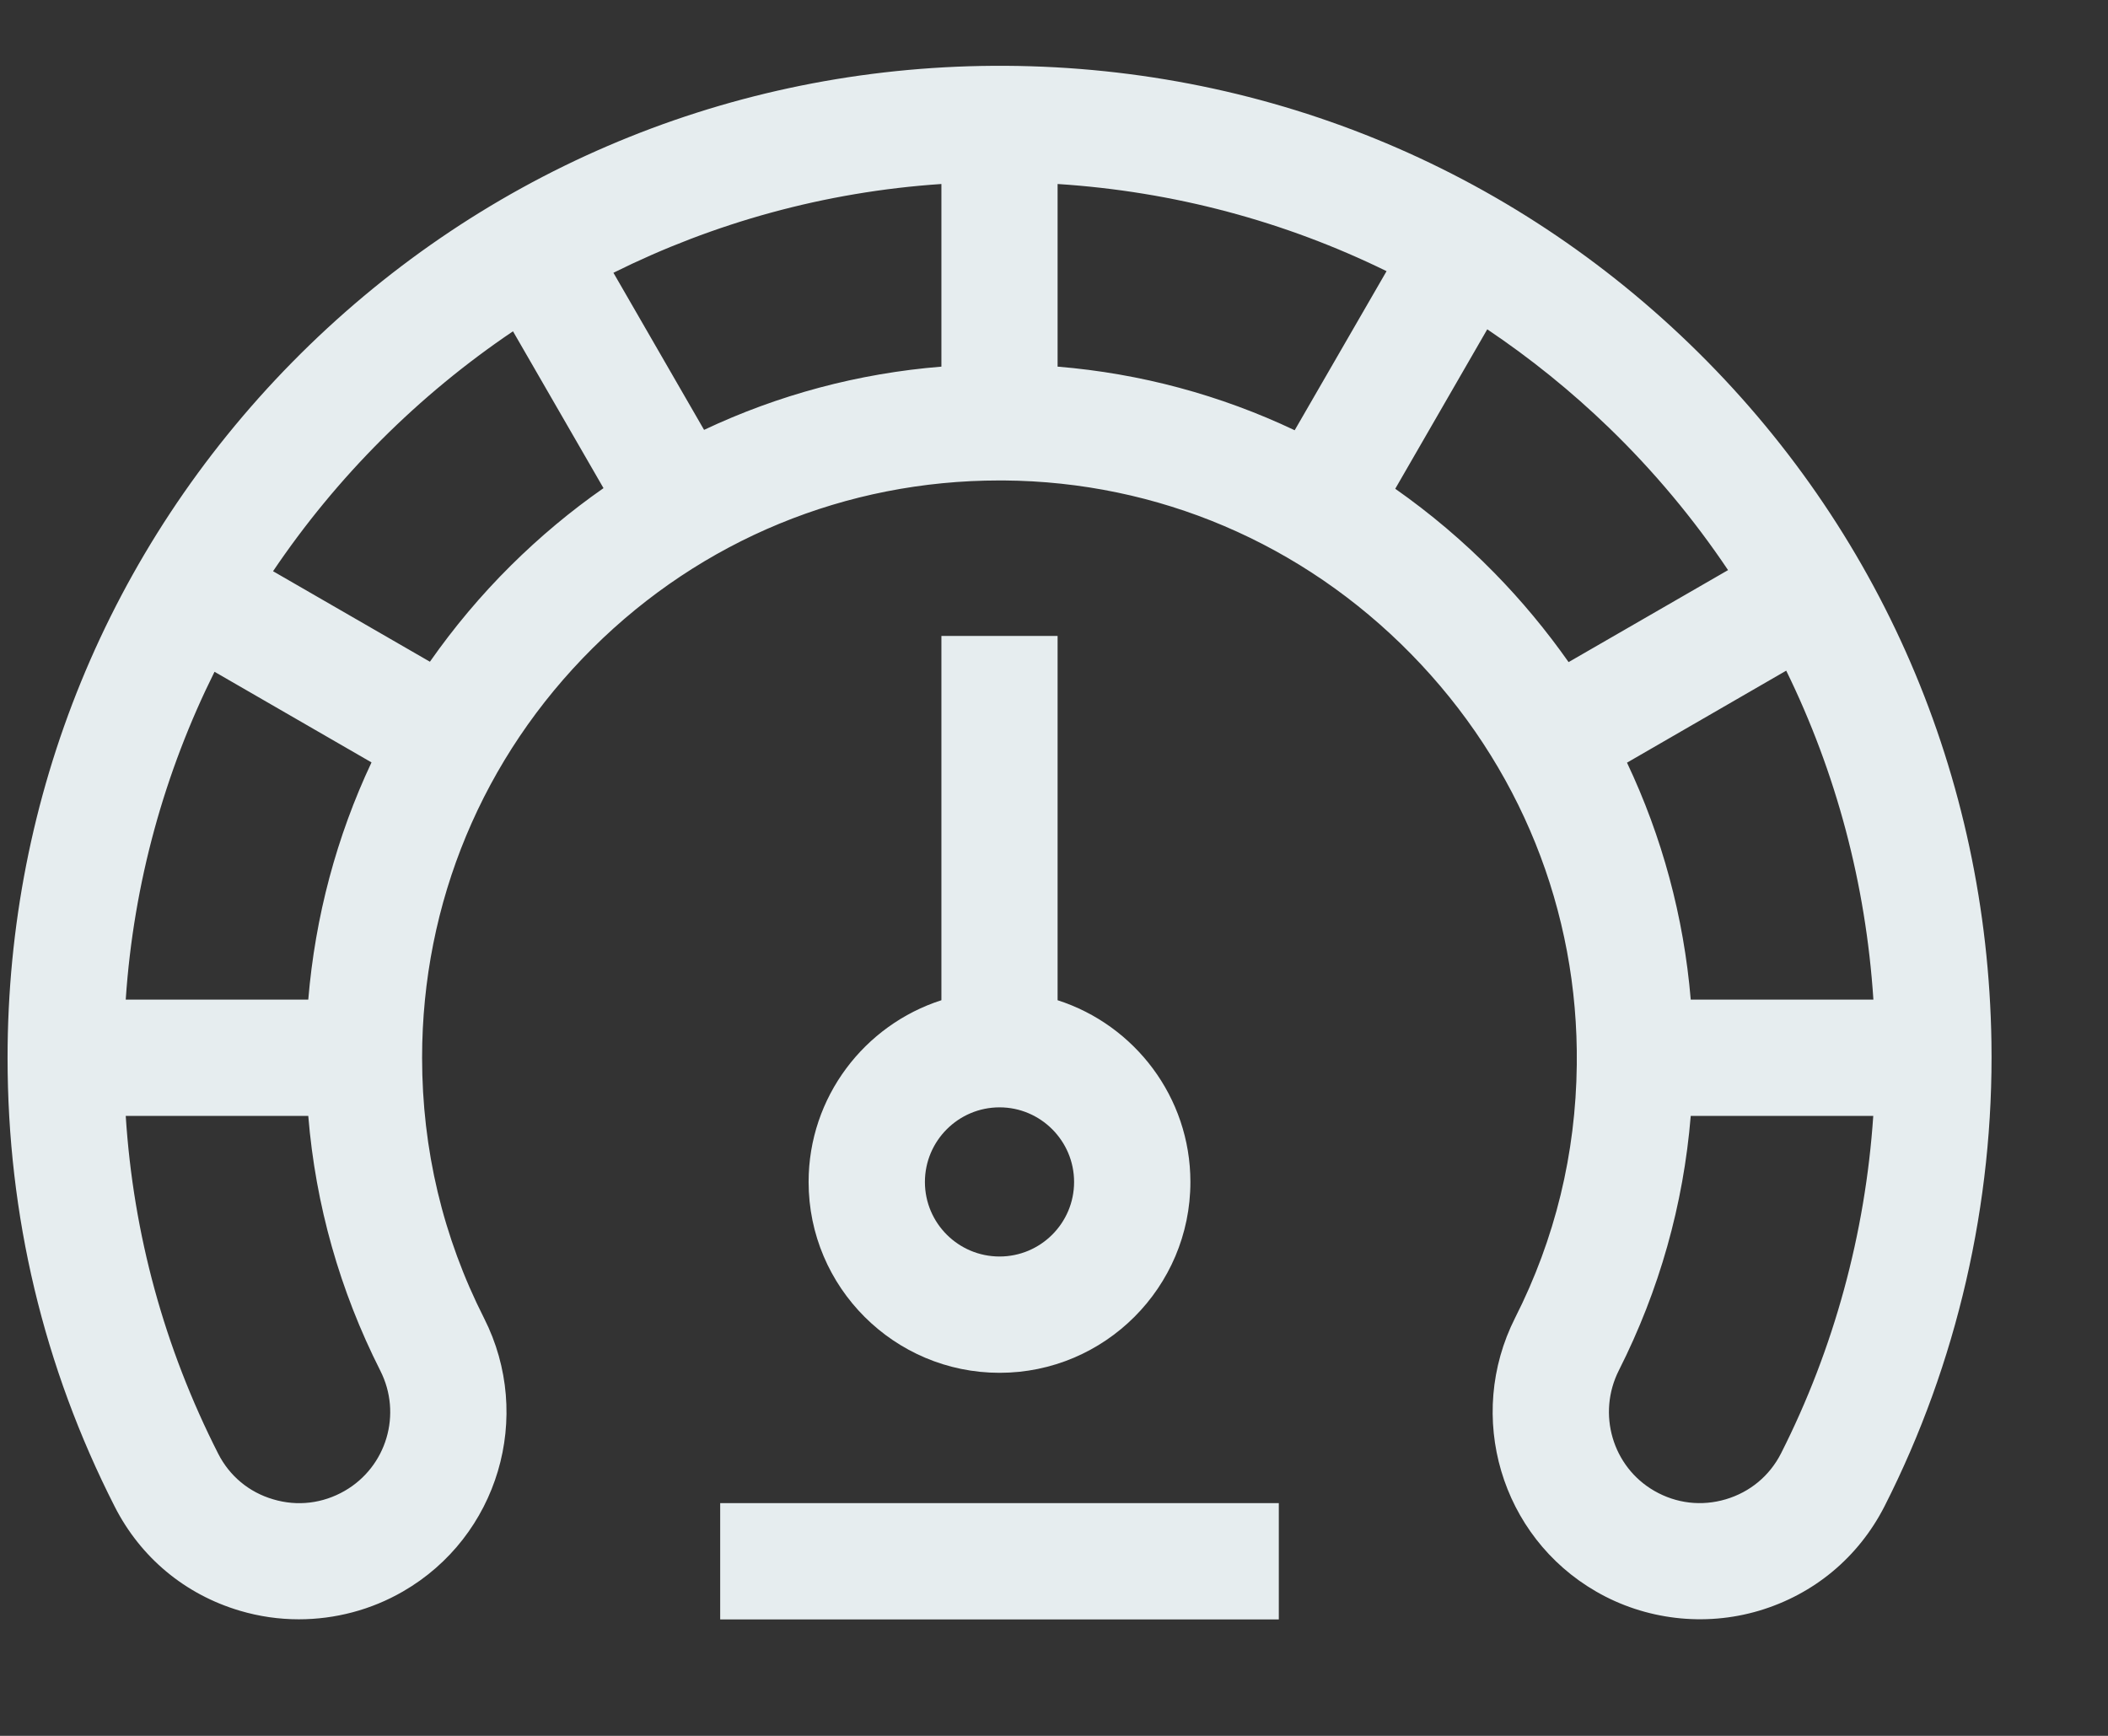
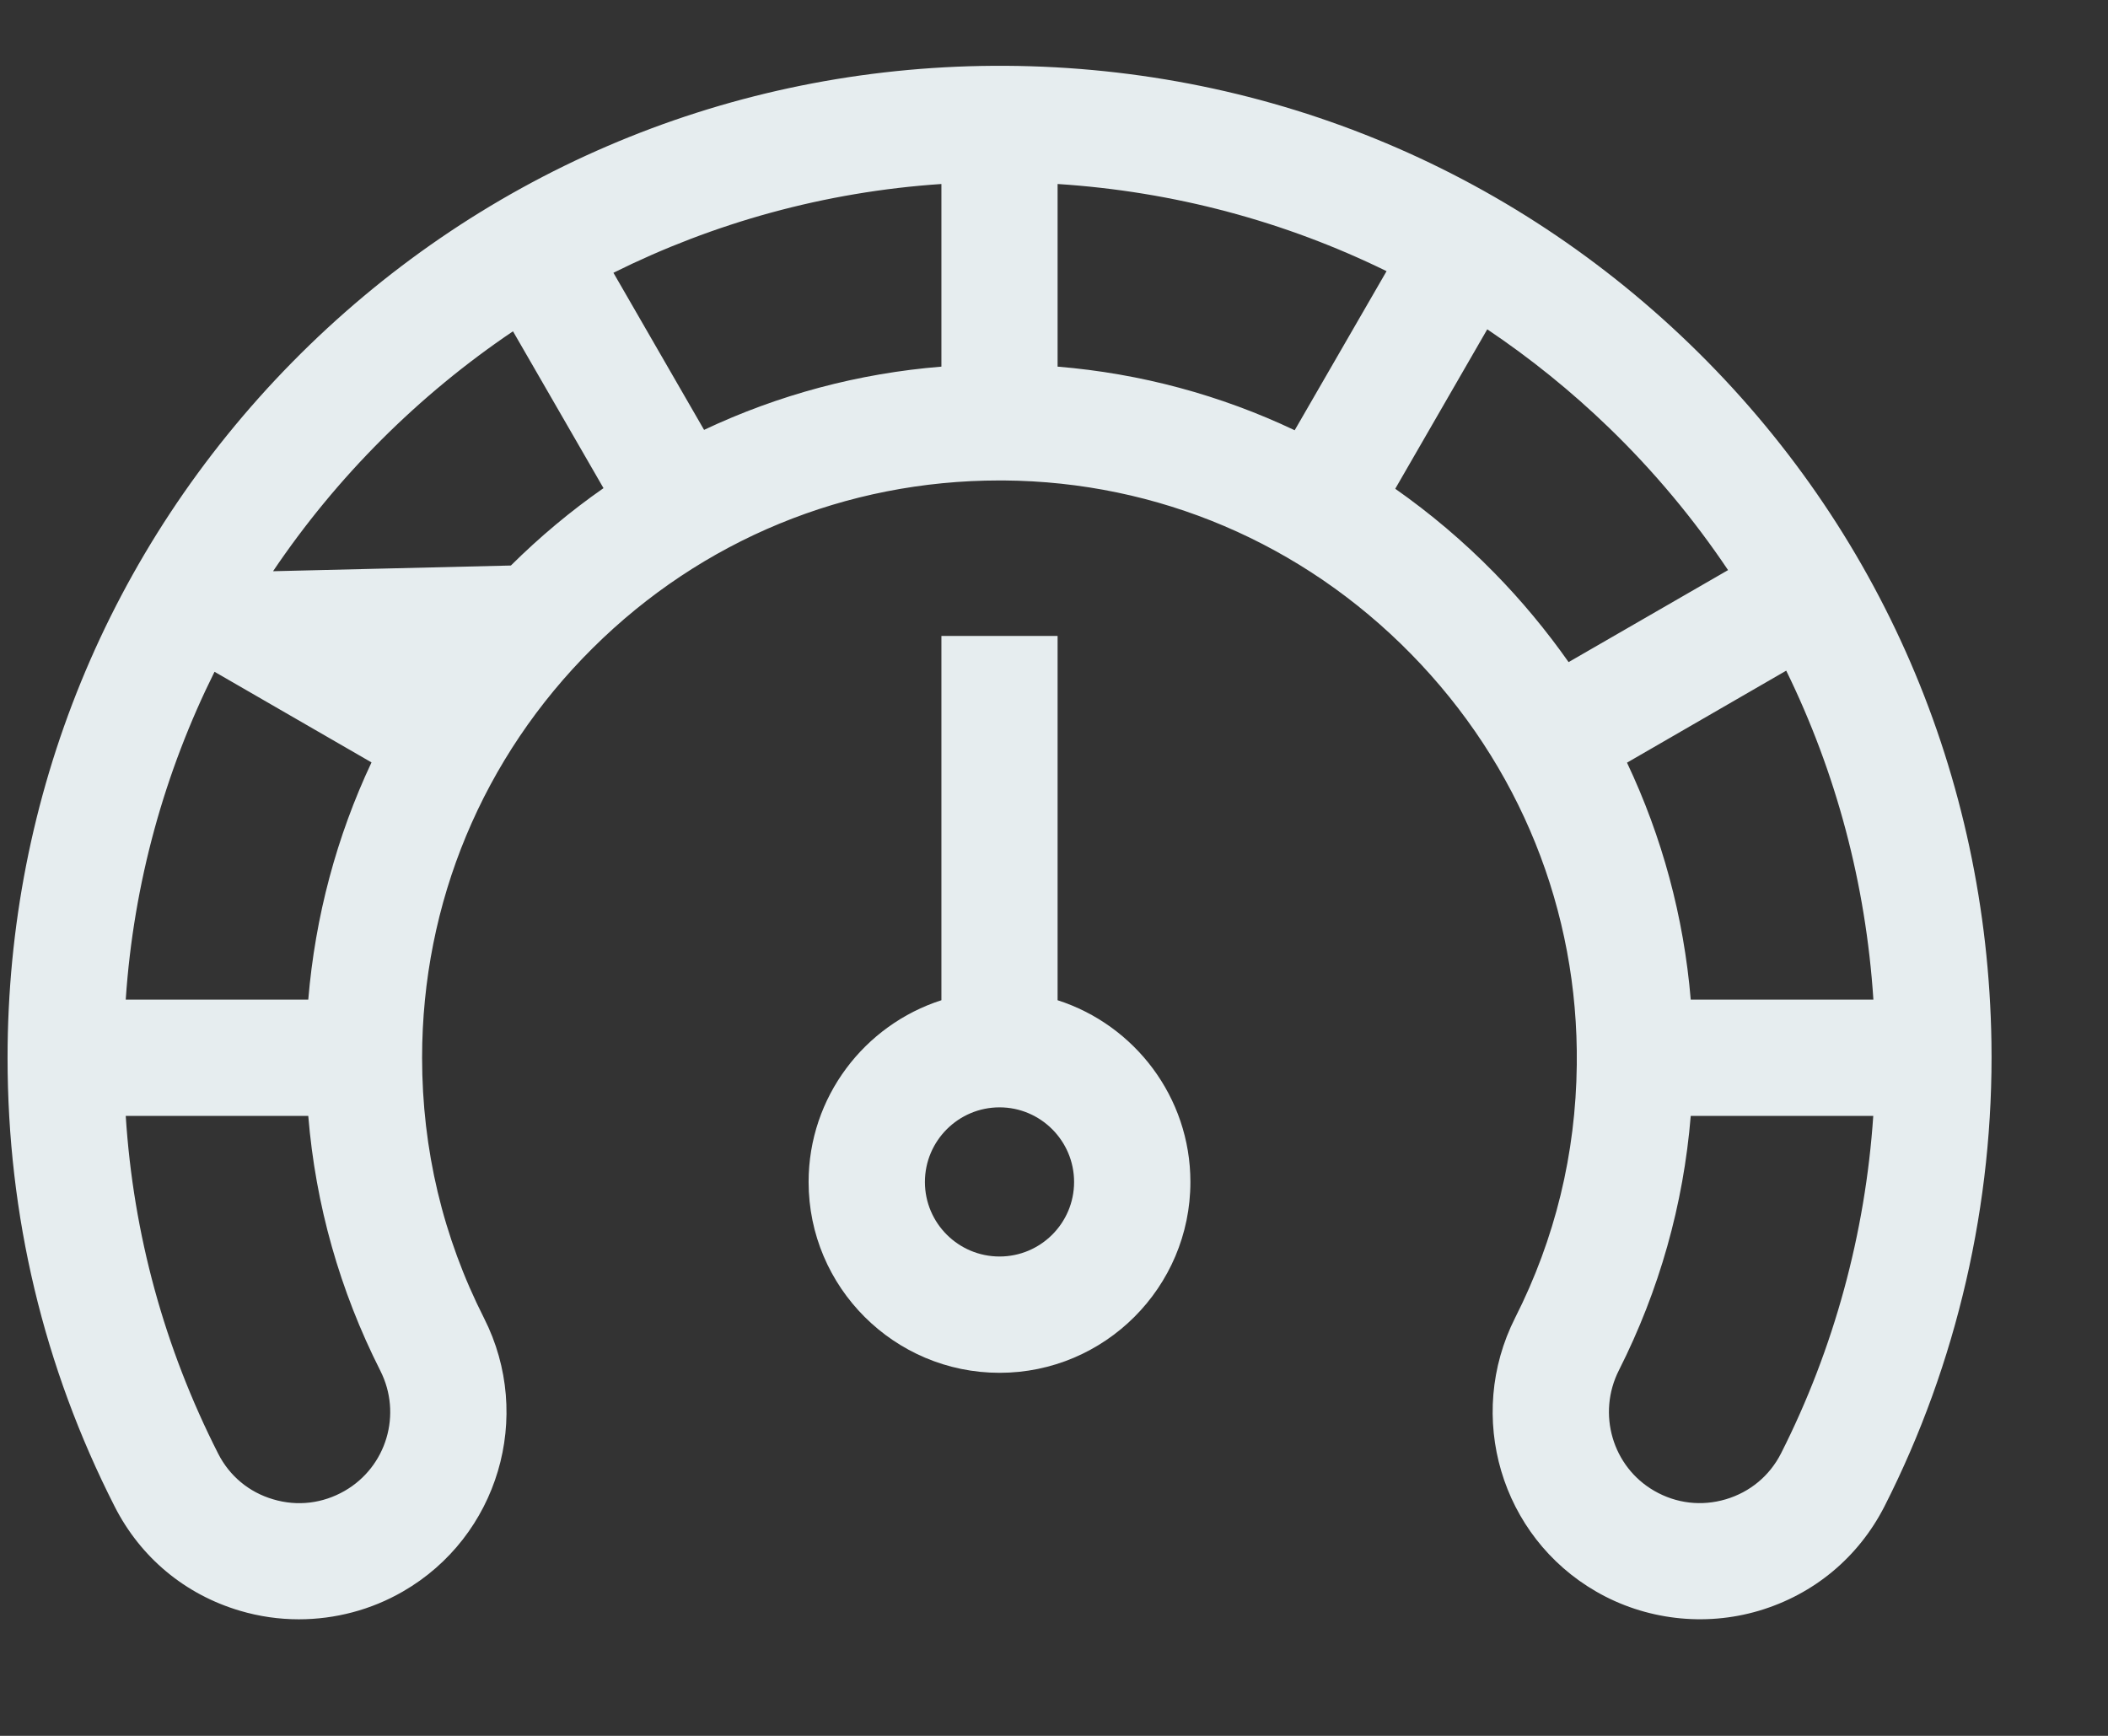
<svg xmlns="http://www.w3.org/2000/svg" width="17" height="14" viewBox="0 0 17 14" fill="none">
  <rect x="0" y="0" width="17" height="14" fill="#333333" stroke="none" />
  <path d="M7.592 5.129V8.067C6.972 8.266 6.521 8.848 6.521 9.533C6.521 10.382 7.212 11.072 8.061 11.072C8.909 11.072 9.6 10.382 9.6 9.533C9.6 8.848 9.149 8.266 8.529 8.067V5.129H7.592ZM8.061 10.134C7.729 10.134 7.459 9.865 7.459 9.533C7.459 9.201 7.729 8.931 8.061 8.931C8.392 8.931 8.662 9.201 8.662 9.533C8.662 9.865 8.392 10.134 8.061 10.134Z" fill="#E6EDEF" />
-   <path d="M16.06 8.405C16.027 6.26 15.163 4.26 13.628 2.776C12.091 1.29 10.06 0.493 7.912 0.532C5.806 0.571 3.833 1.42 2.355 2.923C0.875 4.429 0.061 6.42 0.061 8.531C0.061 9.804 0.351 11.022 0.924 12.149C1.133 12.561 1.492 12.86 1.935 12.991C2.09 13.037 2.25 13.06 2.41 13.06C2.702 13.06 2.993 12.984 3.249 12.836C4.018 12.393 4.305 11.424 3.904 10.632C3.572 9.977 3.404 9.27 3.404 8.531C3.404 7.281 3.893 6.108 4.78 5.227C5.659 4.354 6.823 3.875 8.06 3.875C8.072 3.875 8.083 3.875 8.095 3.875C9.336 3.884 10.503 4.381 11.379 5.274C12.256 6.168 12.731 7.345 12.716 8.588C12.708 9.305 12.541 9.992 12.219 10.628C11.817 11.423 12.104 12.393 12.872 12.836C13.268 13.065 13.747 13.121 14.185 12.991C14.629 12.859 14.989 12.559 15.199 12.146C15.782 10.997 16.08 9.703 16.06 8.405ZM13.635 8.062C13.579 7.394 13.404 6.749 13.121 6.151L14.405 5.409C14.807 6.23 15.047 7.127 15.108 8.062H13.635ZM7.592 2.957C6.922 3.011 6.275 3.185 5.678 3.467L4.947 2.2C5.755 1.798 6.649 1.547 7.592 1.484V2.957H7.592ZM8.529 1.484C9.462 1.544 10.36 1.784 11.182 2.187L10.441 3.47C9.844 3.187 9.199 3.012 8.529 2.957V1.484ZM2.486 8.062H1.014C1.077 7.121 1.328 6.226 1.73 5.418L2.996 6.149C2.715 6.746 2.542 7.392 2.486 8.062ZM2.78 12.024C2.603 12.126 2.398 12.151 2.202 12.092C2.008 12.035 1.851 11.904 1.76 11.725C1.325 10.869 1.075 9.954 1.014 9H2.486C2.545 9.718 2.74 10.408 3.067 11.055C3.244 11.404 3.118 11.829 2.78 12.024ZM4.12 4.561C3.876 4.803 3.659 5.063 3.467 5.337L2.202 4.607C2.716 3.845 3.374 3.187 4.137 2.672L4.867 3.937C4.603 4.121 4.353 4.33 4.12 4.561ZM11.252 3.942L11.994 2.656C12.341 2.889 12.67 3.154 12.976 3.45C13.34 3.802 13.66 4.187 13.936 4.598L12.65 5.34C12.471 5.086 12.271 4.844 12.049 4.618C11.801 4.365 11.534 4.14 11.252 3.942ZM14.363 11.722C14.271 11.903 14.113 12.034 13.918 12.092C13.722 12.15 13.518 12.126 13.341 12.024C13.004 11.83 12.878 11.402 13.056 11.051C13.382 10.405 13.576 9.717 13.635 9H15.107C15.043 9.948 14.79 10.879 14.363 11.722Z" fill="#E6EDEF" />
-   <path d="M5.808 12.123H10.313V13.061H5.808V12.123Z" fill="#E6EDEF" />
+   <path d="M16.06 8.405C16.027 6.26 15.163 4.26 13.628 2.776C12.091 1.29 10.06 0.493 7.912 0.532C5.806 0.571 3.833 1.42 2.355 2.923C0.875 4.429 0.061 6.42 0.061 8.531C0.061 9.804 0.351 11.022 0.924 12.149C1.133 12.561 1.492 12.86 1.935 12.991C2.09 13.037 2.25 13.06 2.41 13.06C2.702 13.06 2.993 12.984 3.249 12.836C4.018 12.393 4.305 11.424 3.904 10.632C3.572 9.977 3.404 9.27 3.404 8.531C3.404 7.281 3.893 6.108 4.78 5.227C5.659 4.354 6.823 3.875 8.06 3.875C8.072 3.875 8.083 3.875 8.095 3.875C9.336 3.884 10.503 4.381 11.379 5.274C12.256 6.168 12.731 7.345 12.716 8.588C12.708 9.305 12.541 9.992 12.219 10.628C11.817 11.423 12.104 12.393 12.872 12.836C13.268 13.065 13.747 13.121 14.185 12.991C14.629 12.859 14.989 12.559 15.199 12.146C15.782 10.997 16.08 9.703 16.06 8.405ZM13.635 8.062C13.579 7.394 13.404 6.749 13.121 6.151L14.405 5.409C14.807 6.23 15.047 7.127 15.108 8.062H13.635ZM7.592 2.957C6.922 3.011 6.275 3.185 5.678 3.467L4.947 2.2C5.755 1.798 6.649 1.547 7.592 1.484V2.957H7.592ZM8.529 1.484C9.462 1.544 10.36 1.784 11.182 2.187L10.441 3.47C9.844 3.187 9.199 3.012 8.529 2.957V1.484ZM2.486 8.062H1.014C1.077 7.121 1.328 6.226 1.73 5.418L2.996 6.149C2.715 6.746 2.542 7.392 2.486 8.062ZM2.78 12.024C2.603 12.126 2.398 12.151 2.202 12.092C2.008 12.035 1.851 11.904 1.76 11.725C1.325 10.869 1.075 9.954 1.014 9H2.486C2.545 9.718 2.74 10.408 3.067 11.055C3.244 11.404 3.118 11.829 2.78 12.024ZM4.12 4.561L2.202 4.607C2.716 3.845 3.374 3.187 4.137 2.672L4.867 3.937C4.603 4.121 4.353 4.33 4.12 4.561ZM11.252 3.942L11.994 2.656C12.341 2.889 12.67 3.154 12.976 3.45C13.34 3.802 13.66 4.187 13.936 4.598L12.65 5.34C12.471 5.086 12.271 4.844 12.049 4.618C11.801 4.365 11.534 4.14 11.252 3.942ZM14.363 11.722C14.271 11.903 14.113 12.034 13.918 12.092C13.722 12.15 13.518 12.126 13.341 12.024C13.004 11.83 12.878 11.402 13.056 11.051C13.382 10.405 13.576 9.717 13.635 9H15.107C15.043 9.948 14.79 10.879 14.363 11.722Z" fill="#E6EDEF" />
</svg>